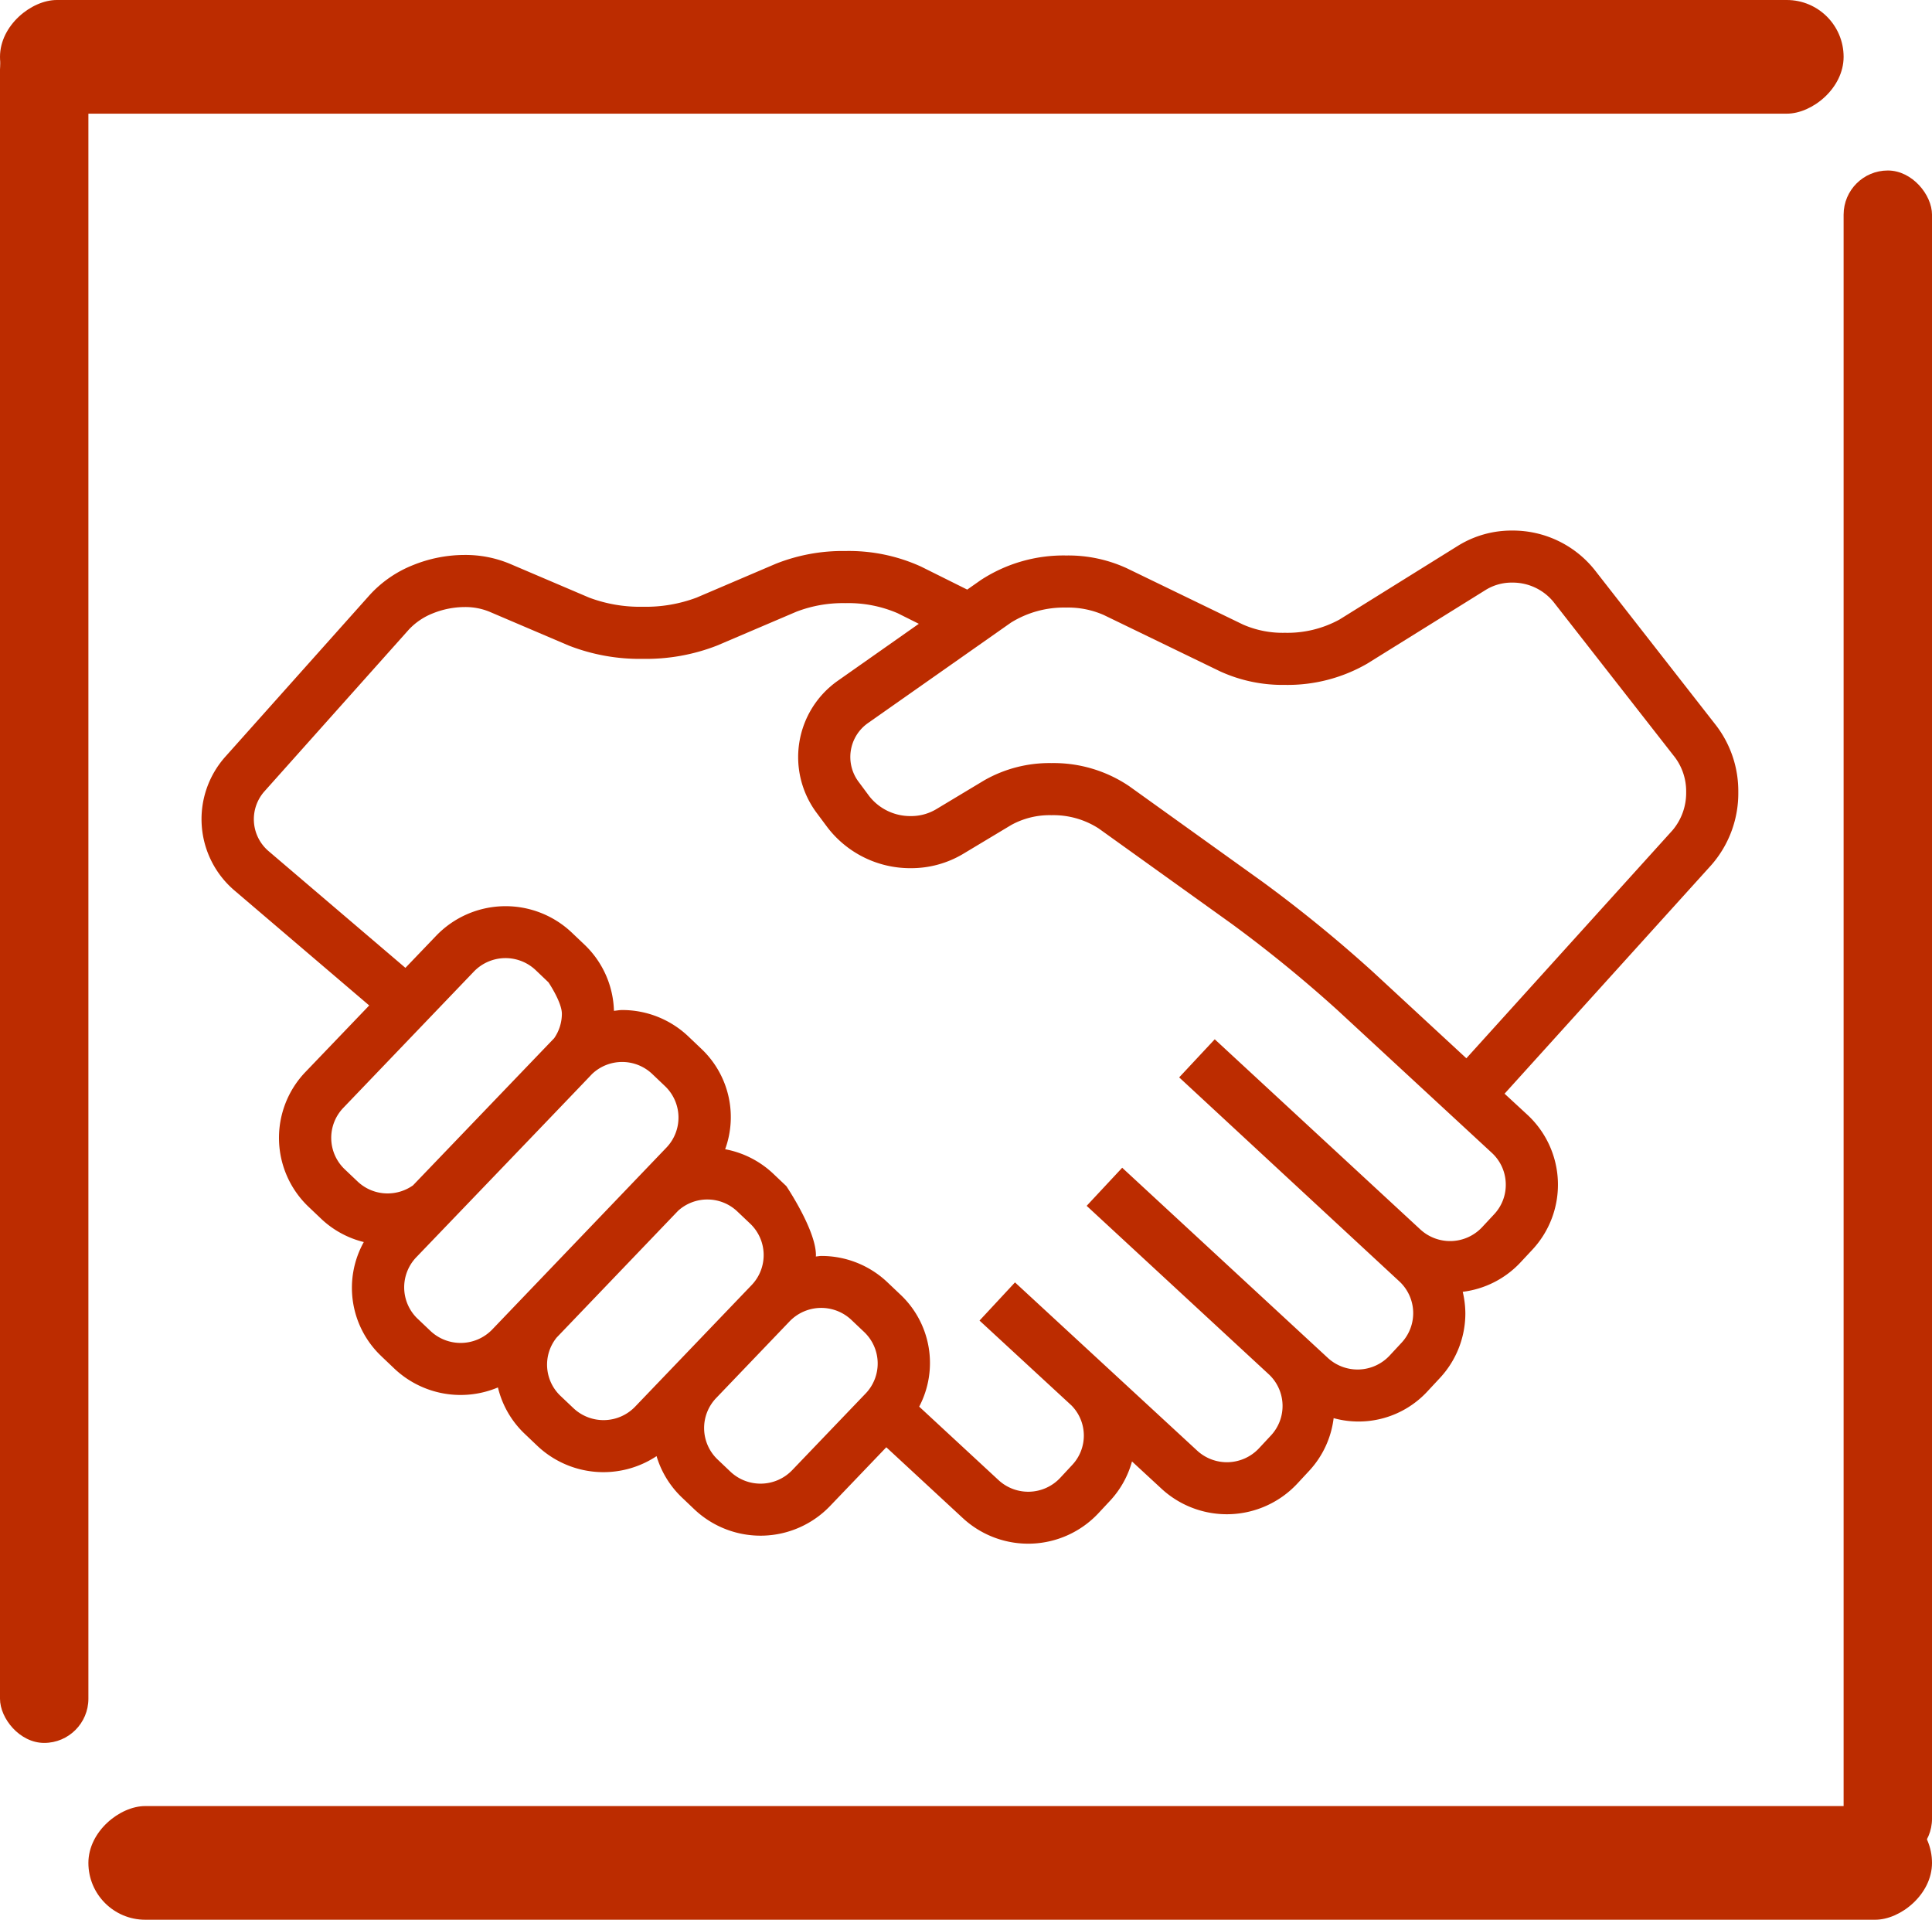
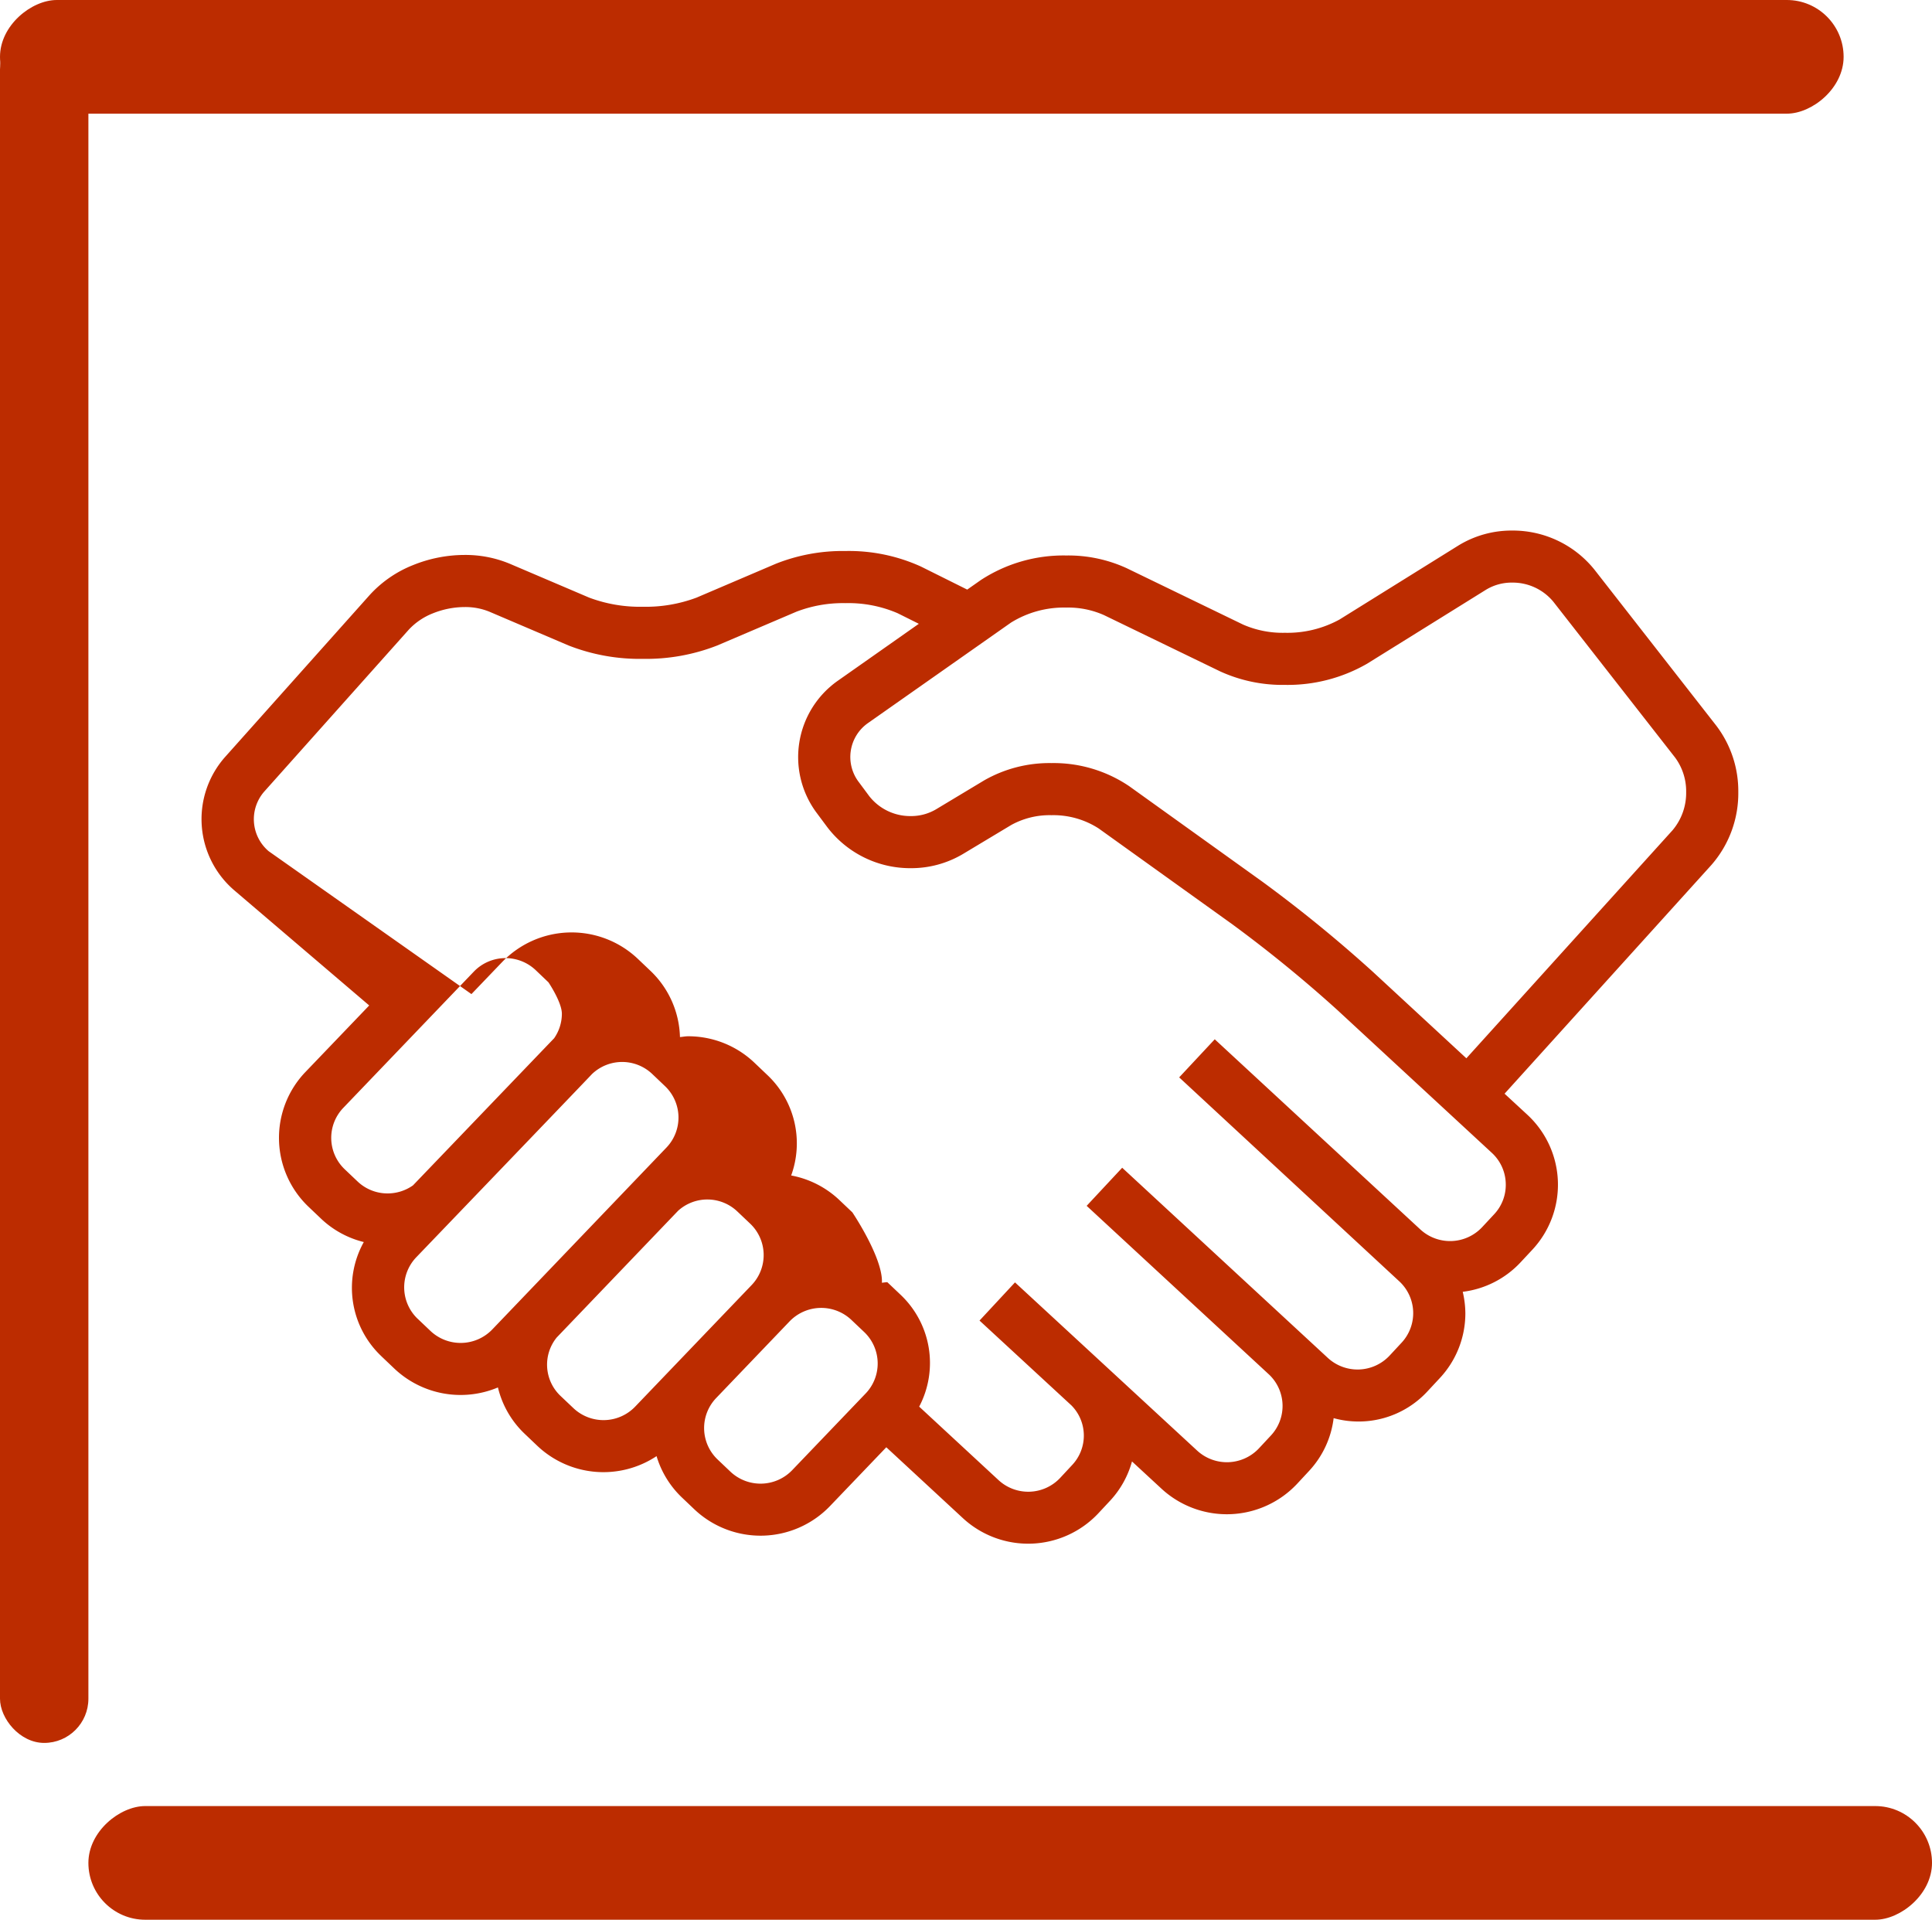
<svg xmlns="http://www.w3.org/2000/svg" width="306" height="304" viewBox="0 0 306 304">
  <g id="Group_2592" data-name="Group 2592" transform="translate(957 -11643)">
    <g id="Group_2591" data-name="Group 2591">
      <g id="Group_2590" data-name="Group 2590">
        <g id="Group_2589" data-name="Group 2589">
          <g id="Group_2588" data-name="Group 2588" transform="translate(0 145.193)">
            <g id="Group_2587" data-name="Group 2587" transform="translate(-963 11494)">
              <g id="Group_2585" data-name="Group 2585" transform="translate(6 4)">
                <g id="Group_1732" data-name="Group 1732" transform="translate(0 3.383)">
                  <rect id="Rectangle_367" data-name="Rectangle 367" width="14" height="272" rx="7" transform="translate(0 0.423)" fill="#bc2c00" />
                </g>
                <g id="Group_1733" data-name="Group 1733" transform="translate(305.837 303.807) rotate(180)">
-                   <rect id="Rectangle_367-2" data-name="Rectangle 367" width="14" height="268" rx="7" transform="translate(-0.164 9)" fill="#bc2c00" />
                  <rect id="Rectangle_368" data-name="Rectangle 368" width="18" height="292" rx="9" transform="translate(-0.164 18) rotate(-90)" fill="#bc2c00" />
                  <rect id="Rectangle_498" data-name="Rectangle 498" width="18" height="292" rx="9" transform="translate(13.836 304) rotate(-90)" fill="#bc2c00" />
                </g>
              </g>
            </g>
          </g>
        </g>
      </g>
    </g>
    <g id="handshake_1_" data-name="handshake (1)" transform="translate(-988.08 11659.977)">
      <g id="Group_147" data-name="Group 147" transform="translate(63 67.042)">
-         <path id="Path_470" data-name="Path 470" d="M243.4,128.677a17.1,17.1,0,0,0-3.5-10.532L220.623,93.468a16.584,16.584,0,0,0-13.057-6.2,16.079,16.079,0,0,0-8.53,2.389l-18.8,11.7a17.159,17.159,0,0,1-8.643,2.1,15.669,15.669,0,0,1-6.627-1.3l-18.415-8.92a22.181,22.181,0,0,0-9.611-2.022,23.944,23.944,0,0,0-13.517,3.894l-2.149,1.508c-1.718-.857-4.342-2.163-7.315-3.643a27.588,27.588,0,0,0-11.993-2.467,28.7,28.7,0,0,0-11.008,2.019L78.41,97.885A22.931,22.931,0,0,1,69.9,99.334a22.919,22.919,0,0,1-8.508-1.449L48.834,92.53a18.272,18.272,0,0,0-7.164-1.4,21.815,21.815,0,0,0-8.151,1.6,18.533,18.533,0,0,0-6.876,4.732l-22.857,25.6a14.842,14.842,0,0,0,1.449,21.217L26.557,162.47,16.443,173.022a15.069,15.069,0,0,0,.517,21.341l2.052,1.95a15.047,15.047,0,0,0,6.688,3.623,14.9,14.9,0,0,0,2.807,18.1l-.005,0,2.058,1.958a15.264,15.264,0,0,0,16.385,2.965,14.911,14.911,0,0,0,4.193,7.3l2.058,1.958a15.232,15.232,0,0,0,18.874,1.621,14.965,14.965,0,0,0,3.944,6.48l2.058,1.958a15.252,15.252,0,0,0,21.446-.509l8.939-9.335,12.145,11.24a15.242,15.242,0,0,0,21.43-.772l1.939-2.077a14.958,14.958,0,0,0,3.4-6.145l4.7,4.342a15.265,15.265,0,0,0,21.444-.791l1.928-2.075a14.906,14.906,0,0,0,3.866-8.333,14.848,14.848,0,0,0,14.888-4.273l1.933-2.075a15.025,15.025,0,0,0,4.041-10.273,15.409,15.409,0,0,0-.415-3.385,15.031,15.031,0,0,0,9.1-4.605l1.939-2.077a15.089,15.089,0,0,0-.788-21.341l-3.626-3.349,32.726-36.183A17.229,17.229,0,0,0,243.4,128.677ZM29.481,192.236a6.882,6.882,0,0,1-4.754-1.881l-2.055-1.95a6.861,6.861,0,0,1-.238-9.7L43.15,157.088a6.952,6.952,0,0,1,9.752-.232l2.047,1.952s2.119,3.133,2.124,4.973a6.827,6.827,0,0,1-1.225,3.881c-.069.069-22.359,23.3-22.359,23.3A6.975,6.975,0,0,1,29.481,192.236ZM46.026,213.8a6.955,6.955,0,0,1-9.747.23l-2.058-1.956-.005,0a6.882,6.882,0,0,1-.233-9.7S61.6,173.624,61.83,173.347a6.915,6.915,0,0,1,9.531-.047l2.058,1.958a6.871,6.871,0,0,1,.232,9.7ZM68.659,226.02a6.944,6.944,0,0,1-9.744.231l-2.064-1.956a6.818,6.818,0,0,1-.6-9.241l19.231-20.072a6.894,6.894,0,0,1,9.363.094l2.064,1.958a6.867,6.867,0,0,1,.232,9.7ZM105.2,223.9,93.53,236.081a6.948,6.948,0,0,1-9.747.23l-2.058-1.956a6.868,6.868,0,0,1-.232-9.7l11.664-12.178a6.955,6.955,0,0,1,9.752-.23l2.064,1.956a6.872,6.872,0,0,1,.226,9.7Zm101.373-33.036a6.794,6.794,0,0,1-1.836,4.665l-1.933,2.075a6.951,6.951,0,0,1-9.744.355l-32.582-30.131-5.634,6.032,34.874,32.308a6.864,6.864,0,0,1,.357,9.7l-1.928,2.075a6.948,6.948,0,0,1-9.739.357l-32.59-30.131-5.628,6.032,28.922,26.746a6.854,6.854,0,0,1,.282,9.6l-1.933,2.075a6.958,6.958,0,0,1-9.749.359l-28.864-26.649h-.005l-.005-.005-5.617,6.043.006.005.108.1,14.457,13.343a6.792,6.792,0,0,1,.124,9.4L135.98,237.3a6.934,6.934,0,0,1-9.728.352L113.666,226a14.86,14.86,0,0,0-2.981-17.748l-2.064-1.958a15.163,15.163,0,0,0-10.457-4.155c-.29,0-.583.067-.868.083,0-.069.016-.141.016-.21.005-3.969-4.688-10.933-4.688-10.933l-2.058-1.952a15.112,15.112,0,0,0-7.633-3.889,14.875,14.875,0,0,0-3.792-15.925l-2.058-1.958a15.193,15.193,0,0,0-10.463-4.16c-.437,0-.868.088-1.3.127a15.026,15.026,0,0,0-4.641-10.457v0l-2.052-1.95a15.245,15.245,0,0,0-21.446.5l-4.89,5.1L10.626,138.038a6.641,6.641,0,0,1-.645-9.492l22.857-25.6a10.428,10.428,0,0,1,3.82-2.578,13.6,13.6,0,0,1,5.023-.987,10.025,10.025,0,0,1,3.905.733l12.549,5.354a30.873,30.873,0,0,0,11.772,2.116,30.877,30.877,0,0,0,11.772-2.116l12.543-5.352a20.547,20.547,0,0,1,7.752-1.355,19.687,19.687,0,0,1,8.286,1.6c1.184.589,2.307,1.148,3.349,1.671l-12.792,8.992a14.775,14.775,0,0,0-3.372,20.973l-.005-.006,1.69,2.271a16.513,16.513,0,0,0,13.212,6.469,16.044,16.044,0,0,0,8.264-2.251l7.65-4.594a12.6,12.6,0,0,1,6.353-1.546,13.23,13.23,0,0,1,7.482,2.1l21.164,15.173a211.376,211.376,0,0,1,16.634,13.572l24.5,22.649A6.825,6.825,0,0,1,206.572,190.866Zm26.392-56.115L200.33,170.837l-14.817-13.7a218,218,0,0,0-17.427-14.219l-21.159-15.173a21.387,21.387,0,0,0-12.322-3.656,20.832,20.832,0,0,0-10.632,2.73l-7.644,4.594a7.763,7.763,0,0,1-3.991,1.068,8.25,8.25,0,0,1-6.569-3.139l-1.684-2.268-.006-.006a6.555,6.555,0,0,1,1.5-9.332L128.2,101.846a15.919,15.919,0,0,1,8.74-2.384,14.011,14.011,0,0,1,5.991,1.192l18.415,8.92a23.786,23.786,0,0,0,10.247,2.133,25.192,25.192,0,0,0,13.025-3.361l18.811-11.7a7.817,7.817,0,0,1,4.144-1.137A8.345,8.345,0,0,1,214.1,98.53l19.286,24.677a8.979,8.979,0,0,1,1.756,5.474A9.15,9.15,0,0,1,232.964,134.751Z" transform="translate(0 -87.27)" fill="#bc2c00" />
+         <path id="Path_470" data-name="Path 470" d="M243.4,128.677a17.1,17.1,0,0,0-3.5-10.532L220.623,93.468a16.584,16.584,0,0,0-13.057-6.2,16.079,16.079,0,0,0-8.53,2.389l-18.8,11.7a17.159,17.159,0,0,1-8.643,2.1,15.669,15.669,0,0,1-6.627-1.3l-18.415-8.92a22.181,22.181,0,0,0-9.611-2.022,23.944,23.944,0,0,0-13.517,3.894l-2.149,1.508c-1.718-.857-4.342-2.163-7.315-3.643a27.588,27.588,0,0,0-11.993-2.467,28.7,28.7,0,0,0-11.008,2.019L78.41,97.885A22.931,22.931,0,0,1,69.9,99.334a22.919,22.919,0,0,1-8.508-1.449L48.834,92.53a18.272,18.272,0,0,0-7.164-1.4,21.815,21.815,0,0,0-8.151,1.6,18.533,18.533,0,0,0-6.876,4.732l-22.857,25.6a14.842,14.842,0,0,0,1.449,21.217L26.557,162.47,16.443,173.022a15.069,15.069,0,0,0,.517,21.341l2.052,1.95a15.047,15.047,0,0,0,6.688,3.623,14.9,14.9,0,0,0,2.807,18.1l-.005,0,2.058,1.958a15.264,15.264,0,0,0,16.385,2.965,14.911,14.911,0,0,0,4.193,7.3l2.058,1.958a15.232,15.232,0,0,0,18.874,1.621,14.965,14.965,0,0,0,3.944,6.48l2.058,1.958a15.252,15.252,0,0,0,21.446-.509l8.939-9.335,12.145,11.24a15.242,15.242,0,0,0,21.43-.772l1.939-2.077a14.958,14.958,0,0,0,3.4-6.145l4.7,4.342a15.265,15.265,0,0,0,21.444-.791l1.928-2.075a14.906,14.906,0,0,0,3.866-8.333,14.848,14.848,0,0,0,14.888-4.273l1.933-2.075a15.025,15.025,0,0,0,4.041-10.273,15.409,15.409,0,0,0-.415-3.385,15.031,15.031,0,0,0,9.1-4.605l1.939-2.077a15.089,15.089,0,0,0-.788-21.341l-3.626-3.349,32.726-36.183A17.229,17.229,0,0,0,243.4,128.677ZM29.481,192.236a6.882,6.882,0,0,1-4.754-1.881l-2.055-1.95a6.861,6.861,0,0,1-.238-9.7L43.15,157.088a6.952,6.952,0,0,1,9.752-.232l2.047,1.952s2.119,3.133,2.124,4.973a6.827,6.827,0,0,1-1.225,3.881c-.069.069-22.359,23.3-22.359,23.3A6.975,6.975,0,0,1,29.481,192.236ZM46.026,213.8a6.955,6.955,0,0,1-9.747.23l-2.058-1.956-.005,0a6.882,6.882,0,0,1-.233-9.7S61.6,173.624,61.83,173.347a6.915,6.915,0,0,1,9.531-.047l2.058,1.958a6.871,6.871,0,0,1,.232,9.7ZM68.659,226.02a6.944,6.944,0,0,1-9.744.231l-2.064-1.956a6.818,6.818,0,0,1-.6-9.241l19.231-20.072a6.894,6.894,0,0,1,9.363.094l2.064,1.958a6.867,6.867,0,0,1,.232,9.7ZM105.2,223.9,93.53,236.081a6.948,6.948,0,0,1-9.747.23l-2.058-1.956a6.868,6.868,0,0,1-.232-9.7l11.664-12.178a6.955,6.955,0,0,1,9.752-.23l2.064,1.956a6.872,6.872,0,0,1,.226,9.7Zm101.373-33.036a6.794,6.794,0,0,1-1.836,4.665l-1.933,2.075a6.951,6.951,0,0,1-9.744.355l-32.582-30.131-5.634,6.032,34.874,32.308a6.864,6.864,0,0,1,.357,9.7l-1.928,2.075a6.948,6.948,0,0,1-9.739.357l-32.59-30.131-5.628,6.032,28.922,26.746a6.854,6.854,0,0,1,.282,9.6l-1.933,2.075a6.958,6.958,0,0,1-9.749.359l-28.864-26.649h-.005l-.005-.005-5.617,6.043.006.005.108.1,14.457,13.343a6.792,6.792,0,0,1,.124,9.4L135.98,237.3a6.934,6.934,0,0,1-9.728.352L113.666,226a14.86,14.86,0,0,0-2.981-17.748l-2.064-1.958c-.29,0-.583.067-.868.083,0-.069.016-.141.016-.21.005-3.969-4.688-10.933-4.688-10.933l-2.058-1.952a15.112,15.112,0,0,0-7.633-3.889,14.875,14.875,0,0,0-3.792-15.925l-2.058-1.958a15.193,15.193,0,0,0-10.463-4.16c-.437,0-.868.088-1.3.127a15.026,15.026,0,0,0-4.641-10.457v0l-2.052-1.95a15.245,15.245,0,0,0-21.446.5l-4.89,5.1L10.626,138.038a6.641,6.641,0,0,1-.645-9.492l22.857-25.6a10.428,10.428,0,0,1,3.82-2.578,13.6,13.6,0,0,1,5.023-.987,10.025,10.025,0,0,1,3.905.733l12.549,5.354a30.873,30.873,0,0,0,11.772,2.116,30.877,30.877,0,0,0,11.772-2.116l12.543-5.352a20.547,20.547,0,0,1,7.752-1.355,19.687,19.687,0,0,1,8.286,1.6c1.184.589,2.307,1.148,3.349,1.671l-12.792,8.992a14.775,14.775,0,0,0-3.372,20.973l-.005-.006,1.69,2.271a16.513,16.513,0,0,0,13.212,6.469,16.044,16.044,0,0,0,8.264-2.251l7.65-4.594a12.6,12.6,0,0,1,6.353-1.546,13.23,13.23,0,0,1,7.482,2.1l21.164,15.173a211.376,211.376,0,0,1,16.634,13.572l24.5,22.649A6.825,6.825,0,0,1,206.572,190.866Zm26.392-56.115L200.33,170.837l-14.817-13.7a218,218,0,0,0-17.427-14.219l-21.159-15.173a21.387,21.387,0,0,0-12.322-3.656,20.832,20.832,0,0,0-10.632,2.73l-7.644,4.594a7.763,7.763,0,0,1-3.991,1.068,8.25,8.25,0,0,1-6.569-3.139l-1.684-2.268-.006-.006a6.555,6.555,0,0,1,1.5-9.332L128.2,101.846a15.919,15.919,0,0,1,8.74-2.384,14.011,14.011,0,0,1,5.991,1.192l18.415,8.92a23.786,23.786,0,0,0,10.247,2.133,25.192,25.192,0,0,0,13.025-3.361l18.811-11.7a7.817,7.817,0,0,1,4.144-1.137A8.345,8.345,0,0,1,214.1,98.53l19.286,24.677a8.979,8.979,0,0,1,1.756,5.474A9.15,9.15,0,0,1,232.964,134.751Z" transform="translate(0 -87.27)" fill="#bc2c00" />
      </g>
    </g>
  </g>
</svg>